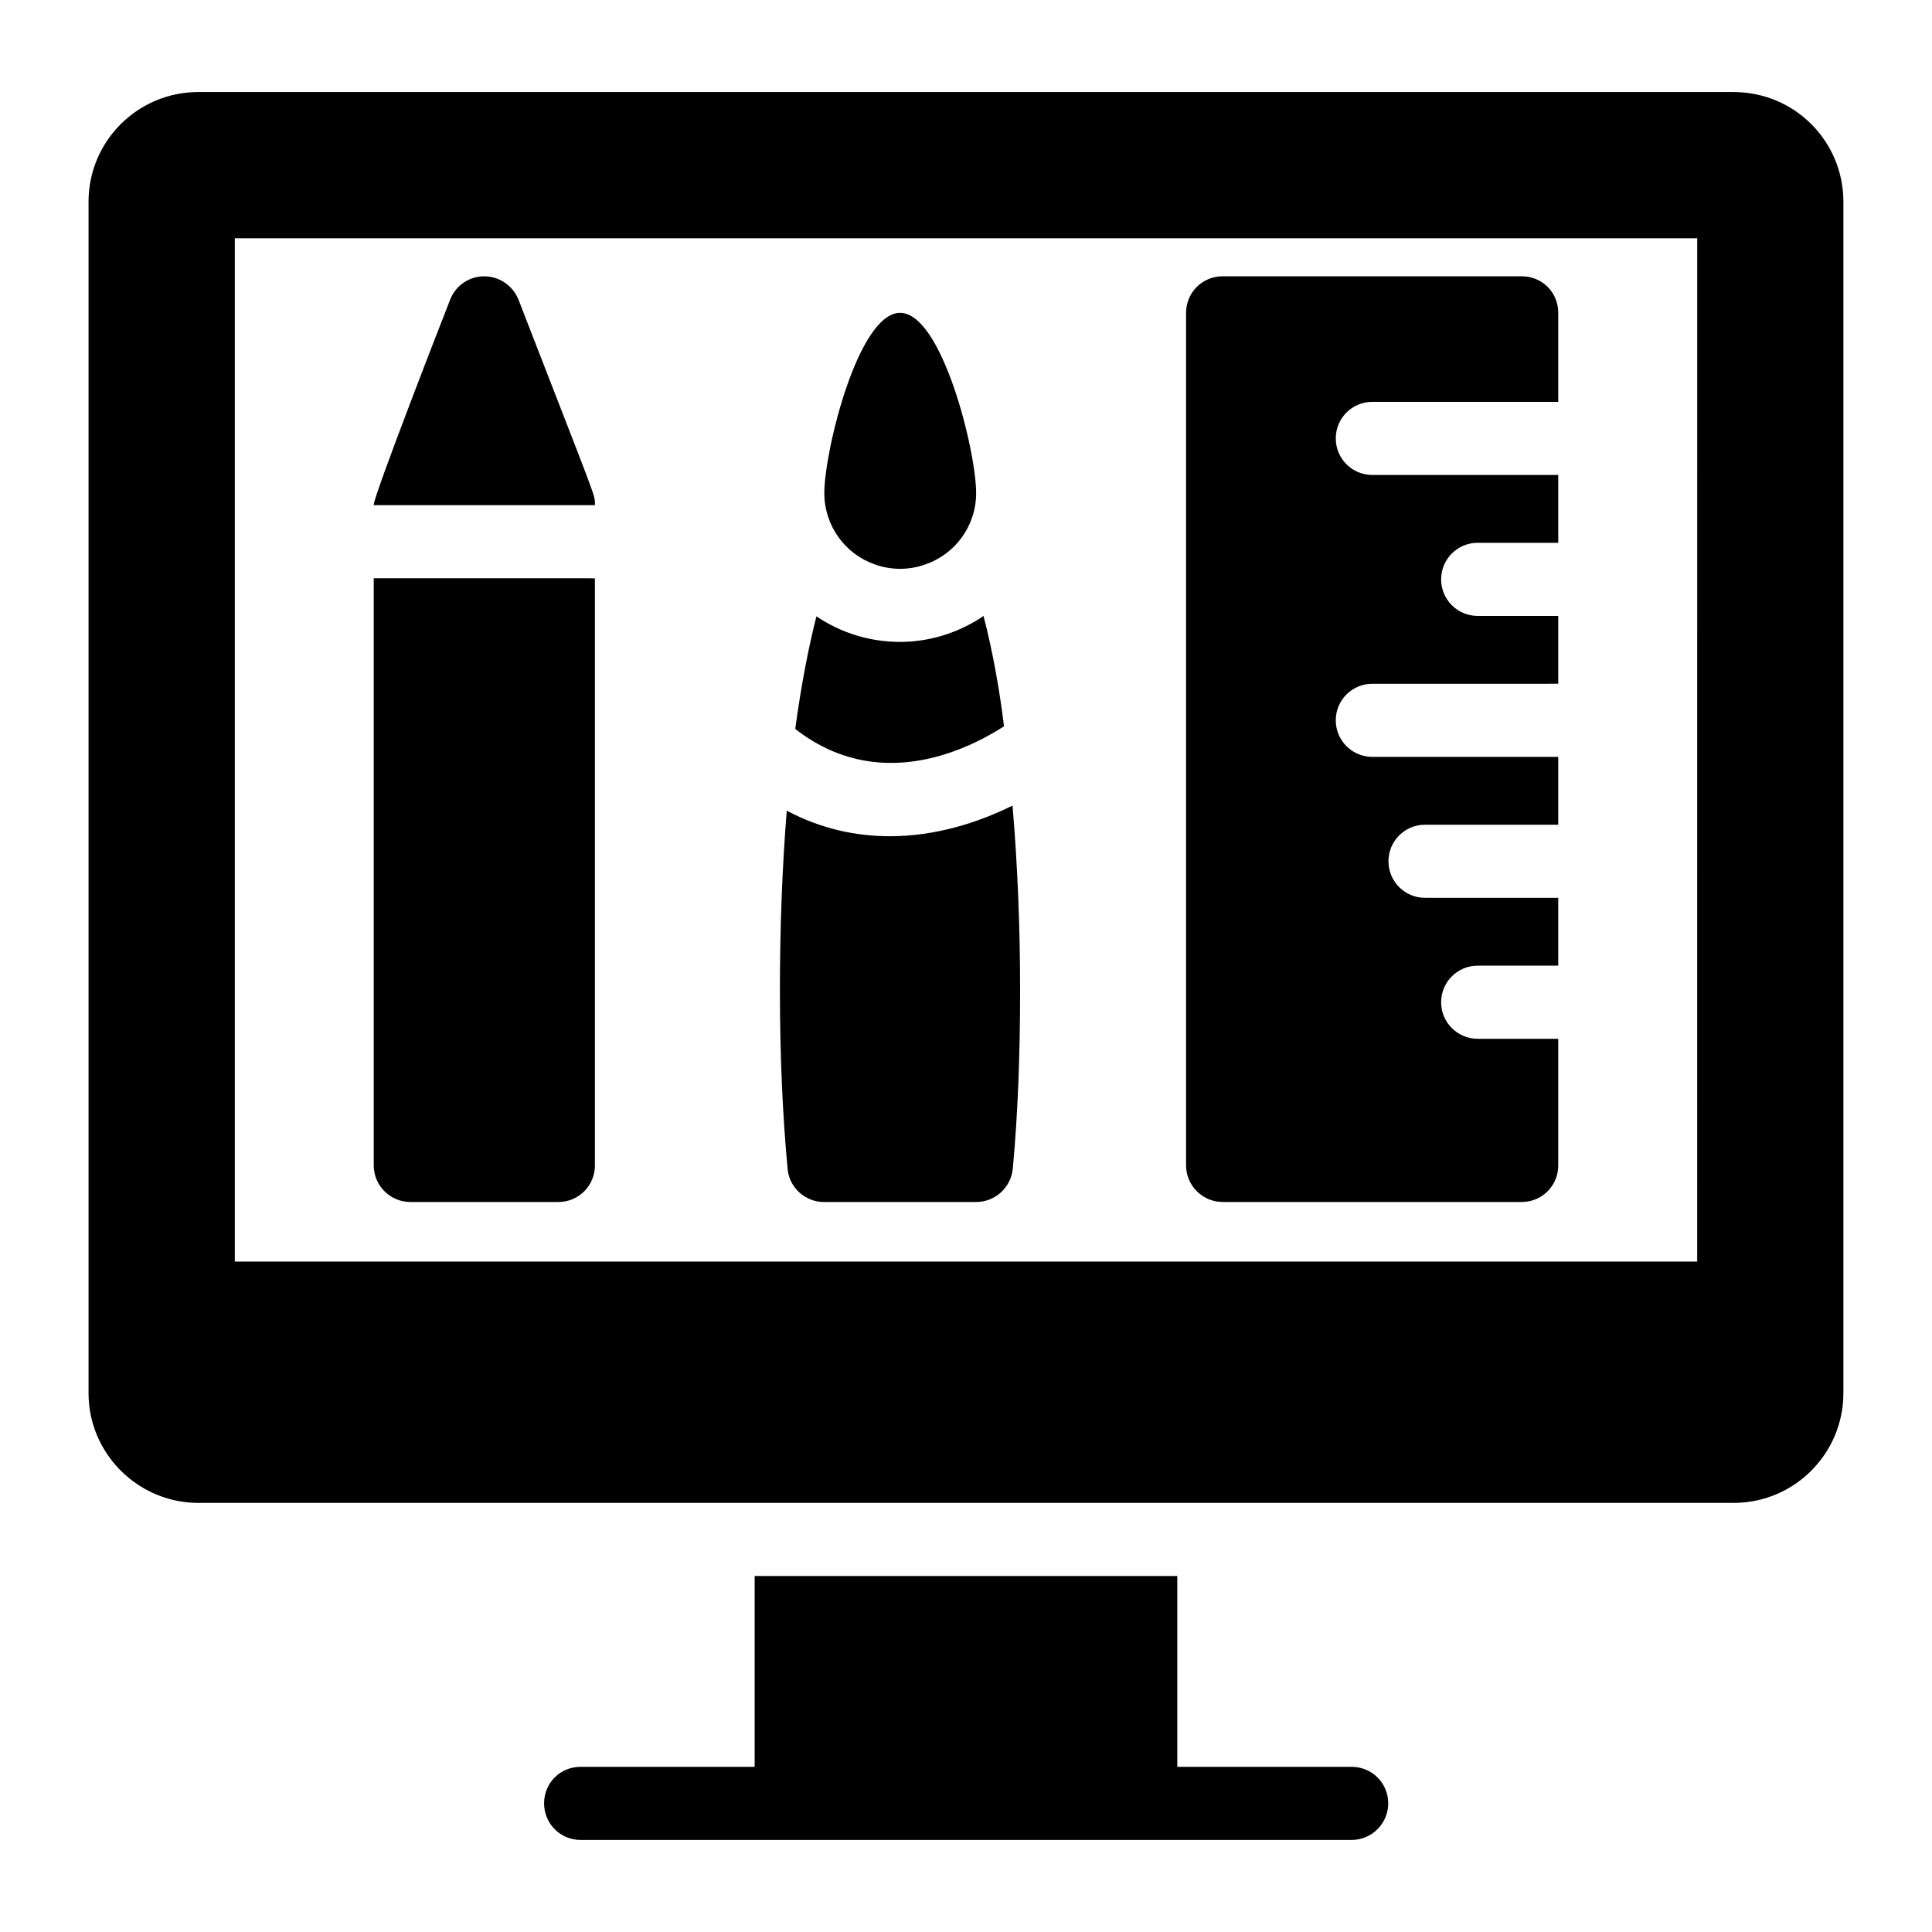
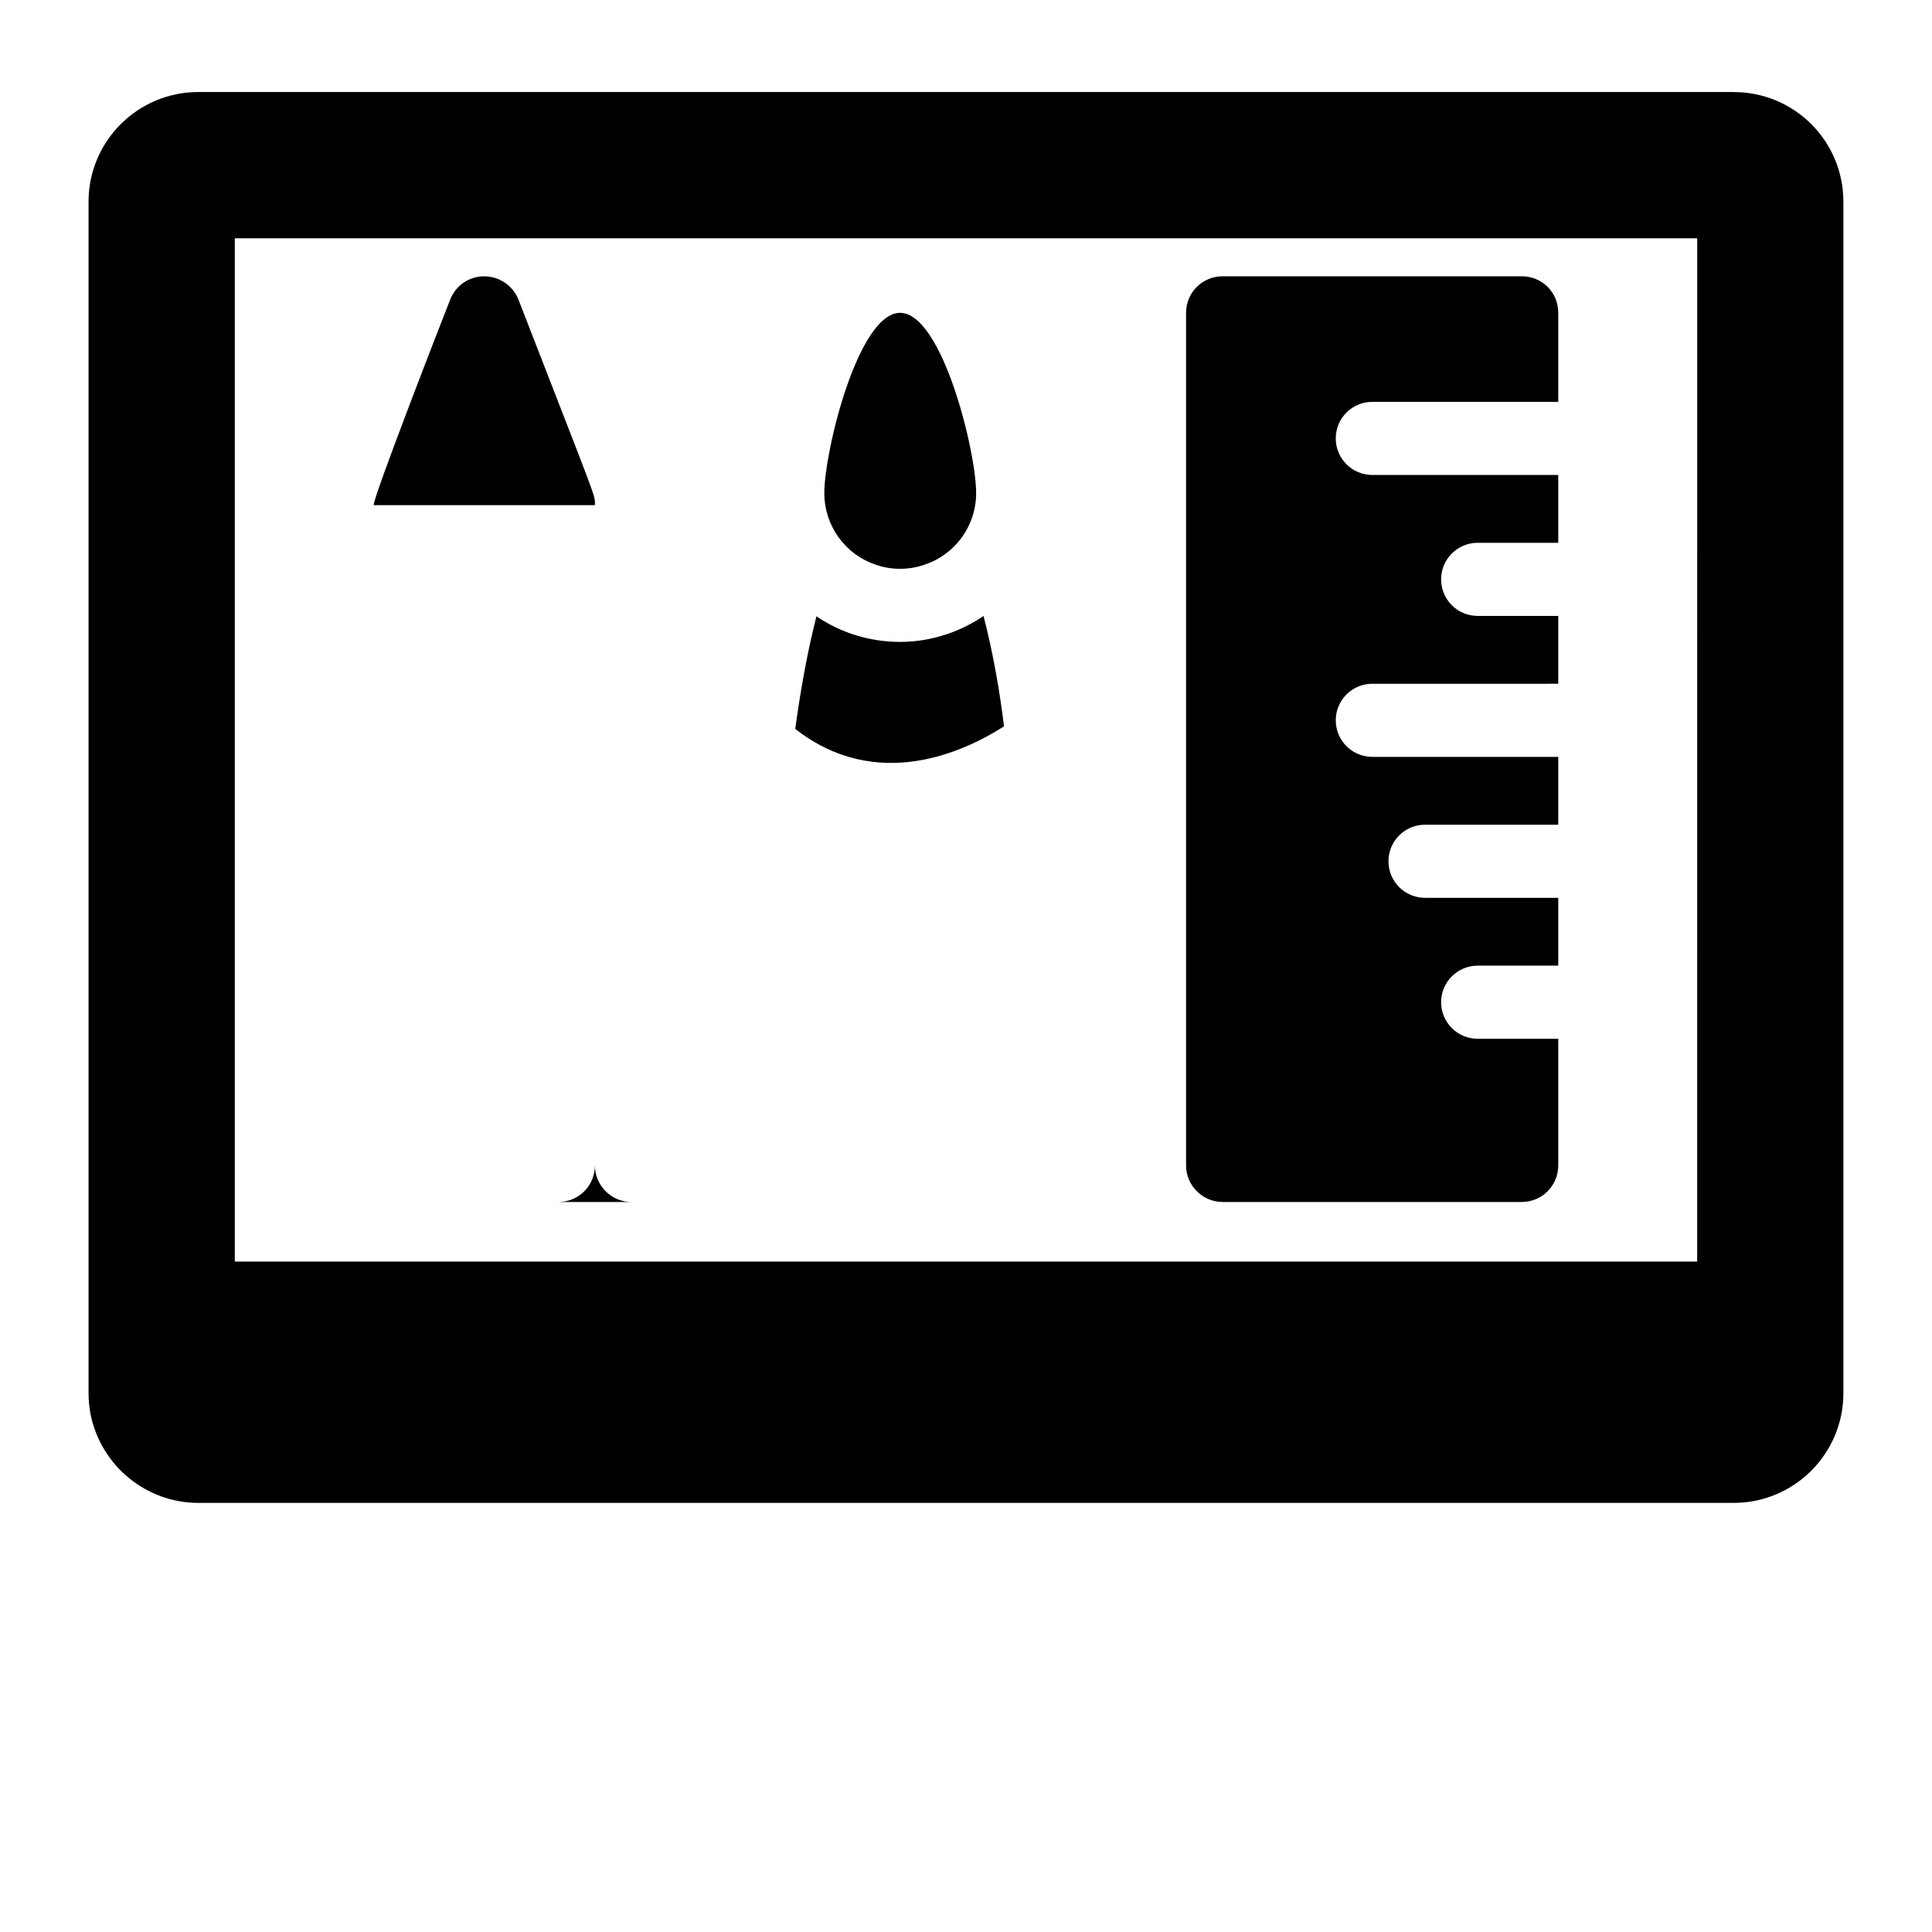
<svg xmlns="http://www.w3.org/2000/svg" fill="#000000" width="800px" height="800px" version="1.1" viewBox="144 144 512 512">
  <g>
    <path d="m603.46 168.39h-406.93c-15.984 0-29.066 12.984-29.066 29.066v315.66c0 2.035 0.195 3.973 0.582 5.91 2.809 13.469 14.727 23.254 28.484 23.254h406.92c16.082 0 29.066-13.078 29.066-29.066v-315.75c0.004-16.082-12.98-29.066-29.062-29.066zm-9.691 309.94h-387.54v-271.18h387.55z" />
-     <path d="m502.21 612.23h-46.215v-50.574l-112-0.004v50.574h-46.117c-5.426 0-9.688 4.262-9.688 9.688 0 5.328 4.262 9.688 9.688 9.688h204.33c5.328 0 9.688-4.359 9.688-9.688 0-5.422-4.359-9.684-9.688-9.684z" />
    <path d="m301.66 277.78c0-2.809 0.969 0.387-20.25-54.355-1.551-3.875-5.231-6.199-9.105-6.199-3.973 0-7.559 2.422-9.012 6.199-1.742 4.359-20.25 51.934-20.25 54.355v0.098h58.617z" />
-     <path d="m252.73 462.54h39.238c5.426 0 9.688-4.359 9.688-9.688v-155.6l-58.613-0.004v155.6c0 5.328 4.359 9.691 9.688 9.691z" />
+     <path d="m252.73 462.54h39.238c5.426 0 9.688-4.359 9.688-9.688v-155.6v155.6c0 5.328 4.359 9.691 9.688 9.691z" />
    <path d="m410.07 336.49c-1.066-8.914-2.906-19.57-5.426-29.258-5.457 3.766-13.242 6.879-22.09 6.879-7.918 0-15.617-2.32-22.188-6.781-2.133 8.332-4.07 18.41-5.621 29.84 21.707 16.953 44.859 6.008 55.324-0.68z" />
-     <path d="m362.31 462.54h40.402c5.039 0 9.203-3.875 9.688-8.816 1.355-14.531 1.938-30.422 1.938-47.375 0-16.875-0.691-33.395-2.008-48.863-9.301 4.609-20.547 8.125-32.52 8.125-8.918 0-18.203-1.938-27.312-6.769-1.176 14.652-1.812 30.691-1.812 47.512 0 16.957 0.68 32.844 2.035 47.375 0.387 4.938 4.648 8.812 9.59 8.812z" />
    <path d="m375.84 293.57c2.07 0.758 4.348 1.172 6.695 1.172 2.344 0 4.625-0.414 6.695-1.172 7.867-2.691 13.457-10.145 13.457-18.91 0-11.109-9.039-47.754-20.152-47.754-11.109 0-20.082 36.641-20.082 47.754 0 8.766 5.59 16.219 13.387 18.91z" />
    <path d="m468.01 462.54h79.254c5.426 0 9.688-4.359 9.688-9.688v-33.566h-21.352c-5.356 0-9.688-4.332-9.688-9.688 0-5.356 4.332-9.688 9.688-9.688l21.352-0.008v-17.969h-35.305c-5.356 0-9.688-4.332-9.688-9.688 0-5.356 4.332-9.688 9.688-9.688h35.305v-17.977h-49.273c-5.356 0-9.688-4.332-9.688-9.688s4.332-9.688 9.688-9.688l49.273-0.004v-17.977h-21.352c-5.356 0-9.688-4.332-9.688-9.688 0-5.356 4.332-9.688 9.688-9.688h21.352v-17.977h-49.273c-5.356 0-9.688-4.332-9.688-9.688s4.332-9.688 9.688-9.688l49.273-0.004v-23.586c0-5.426-4.262-9.688-9.688-9.688h-79.254c-5.328 0-9.688 4.262-9.688 9.688v225.94c0 5.328 4.359 9.691 9.688 9.691z" />
  </g>
</svg>